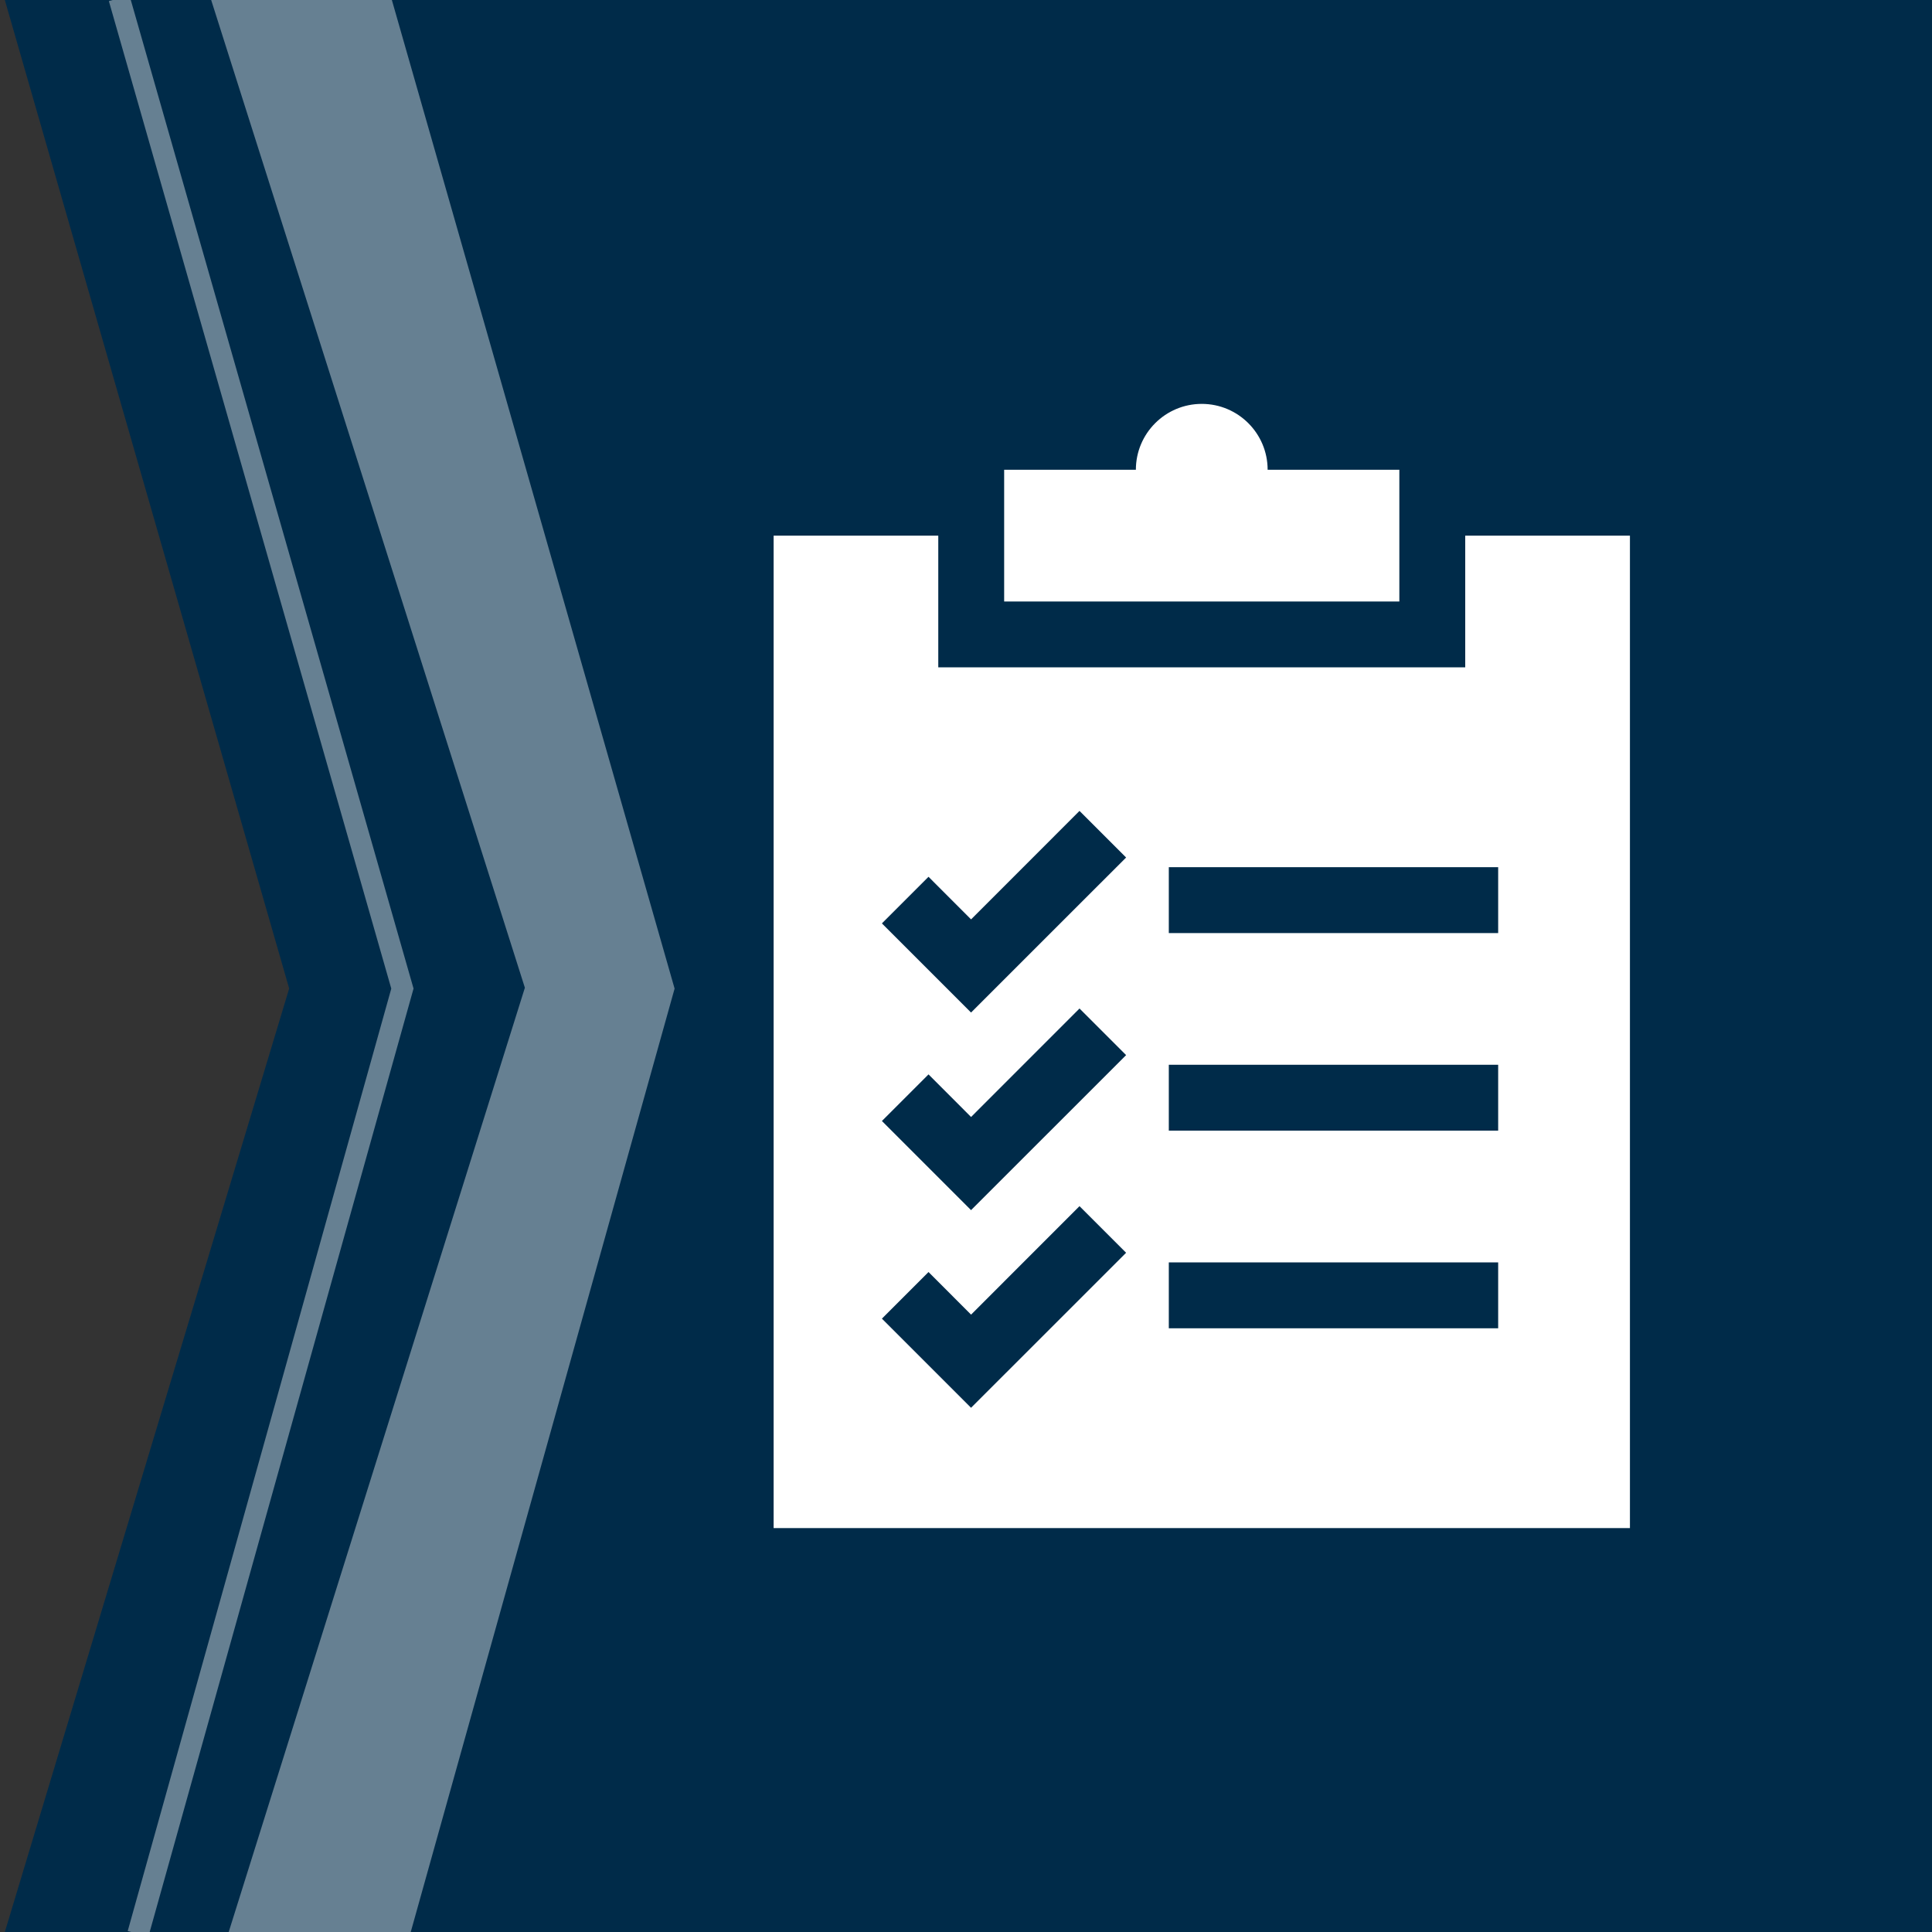
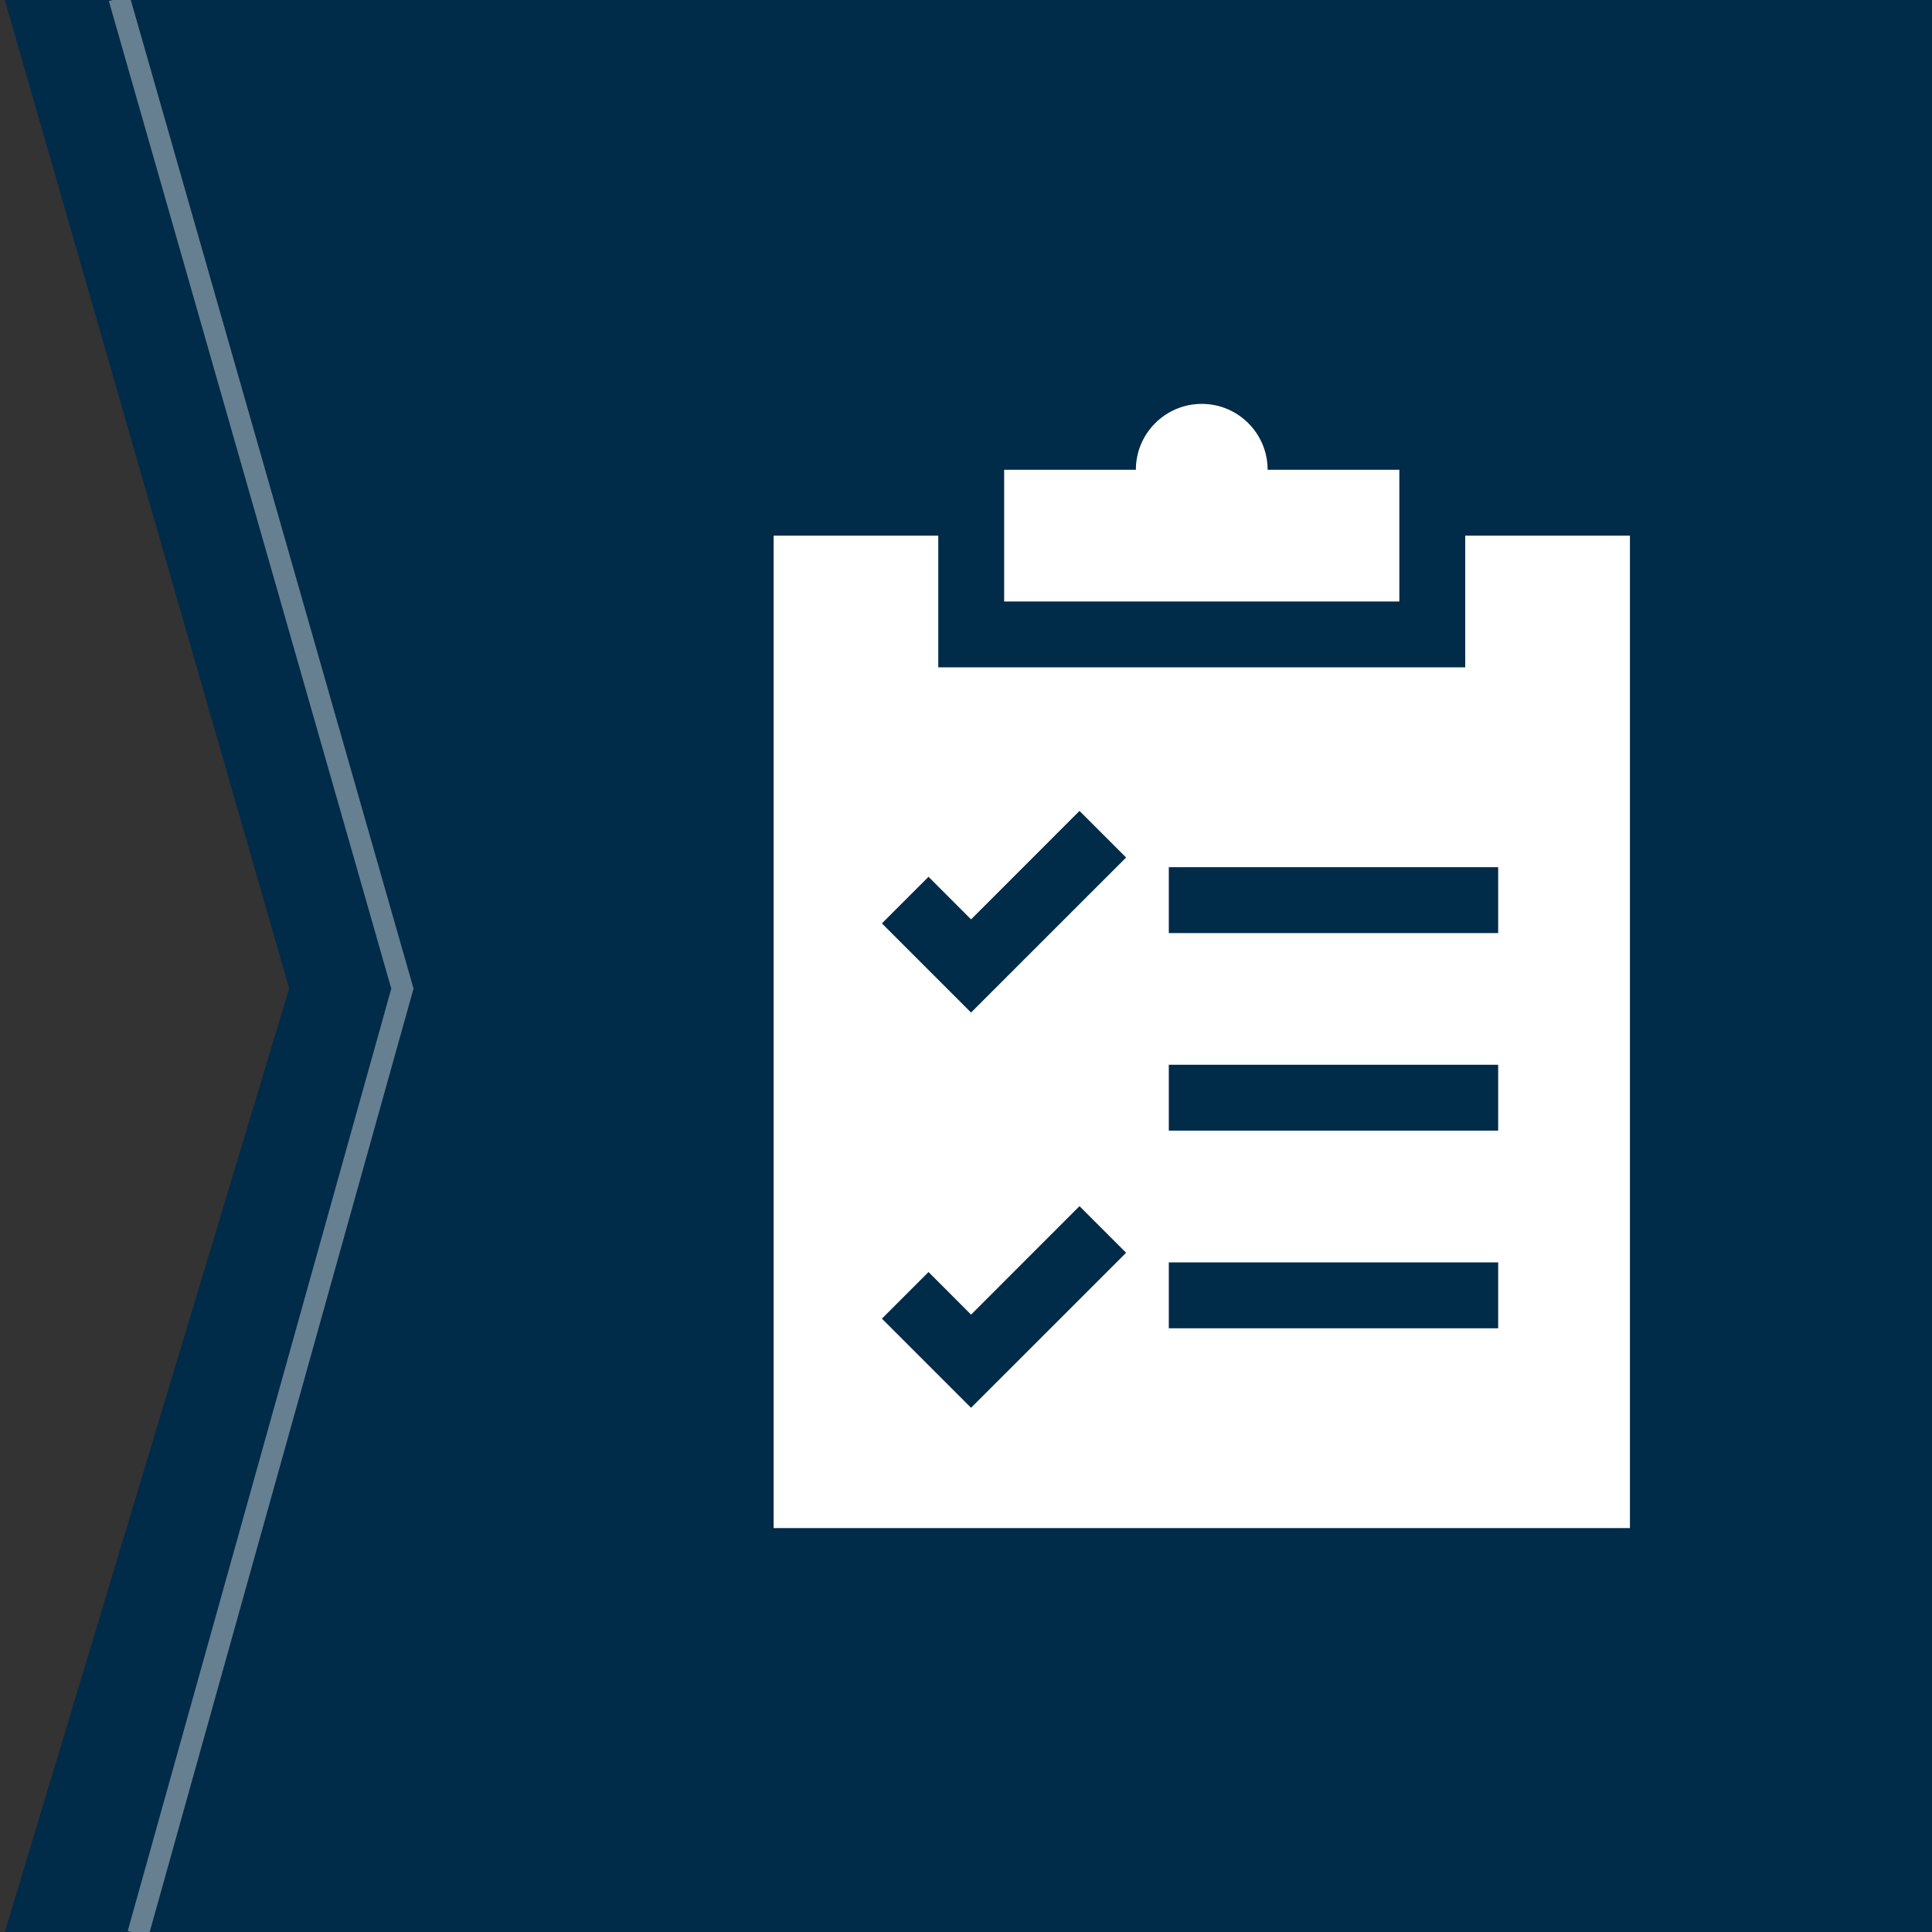
<svg xmlns="http://www.w3.org/2000/svg" id="Layer_1" data-name="Layer 1" viewBox="0 0 400 400">
  <rect x="0" y="0" width="400" height="400" fill="#333333" stroke="none" />
  <defs>
    <style>
      .cls-1 {
        fill: #002b49;
      }

      .cls-2 {
        fill: #668092;
      }

      .cls-3 {
        fill: #fff;
      }
    </style>
  </defs>
  <polygon class="cls-1" points="400 0 1 0 59.87 204.66 1 400 400 400 400 0" />
  <g>
-     <polygon class="cls-2" points="81.13 0 43.72 0 108.67 204.5 47.35 400 85.04 400 139.67 204.68 81.13 0" />
    <polygon class="cls-2" points="85.62 204.67 27.08 0 23.34 0 22.54 .23 81.01 204.68 26.44 399.8 27.17 400 30.99 400 85.45 205.28 85.62 204.67" />
  </g>
  <g id="_Group_" data-name="&amp;lt;Group&amp;gt;">
-     <path class="cls-3" d="M303.36,110.9v27.27h-109.1v-27.27h-34.09v205.47h177.29V110.9h-34.09ZM201.05,291.47l-18.46-18.46,9.65-9.65,8.81,8.82,22.45-22.46,9.65,9.65-32.1,32.09ZM201.05,250.55l-18.46-18.46,9.65-9.65,8.81,8.82,22.45-22.46,9.65,9.65-32.1,32.09ZM201.05,209.64l-18.46-18.46,9.65-9.65,8.81,8.82,22.45-22.46,9.65,9.65-32.1,32.09ZM310.18,275.01h-68.19v-13.64h68.19v13.64ZM310.18,234.09h-68.19v-13.64h68.19v13.64ZM310.18,193.18h-68.19v-13.64h68.19v13.64Z" />
+     <path class="cls-3" d="M303.36,110.9v27.27h-109.1v-27.27h-34.09v205.47h177.29V110.9h-34.09ZM201.05,291.47l-18.46-18.46,9.65-9.65,8.81,8.82,22.45-22.46,9.65,9.65-32.1,32.09ZM201.05,250.55ZM201.05,209.64l-18.46-18.46,9.65-9.65,8.81,8.82,22.45-22.46,9.65,9.65-32.1,32.09ZM310.18,275.01h-68.19v-13.64h68.19v13.64ZM310.18,234.09h-68.19v-13.64h68.19v13.64ZM310.18,193.18h-68.19v-13.64h68.19v13.64Z" />
    <path class="cls-3" d="M262.45,97.26c0-7.53-6.11-13.64-13.64-13.64s-13.64,6.11-13.64,13.64h-27.27v27.27h81.82v-27.27h-27.27Z" />
  </g>
</svg>